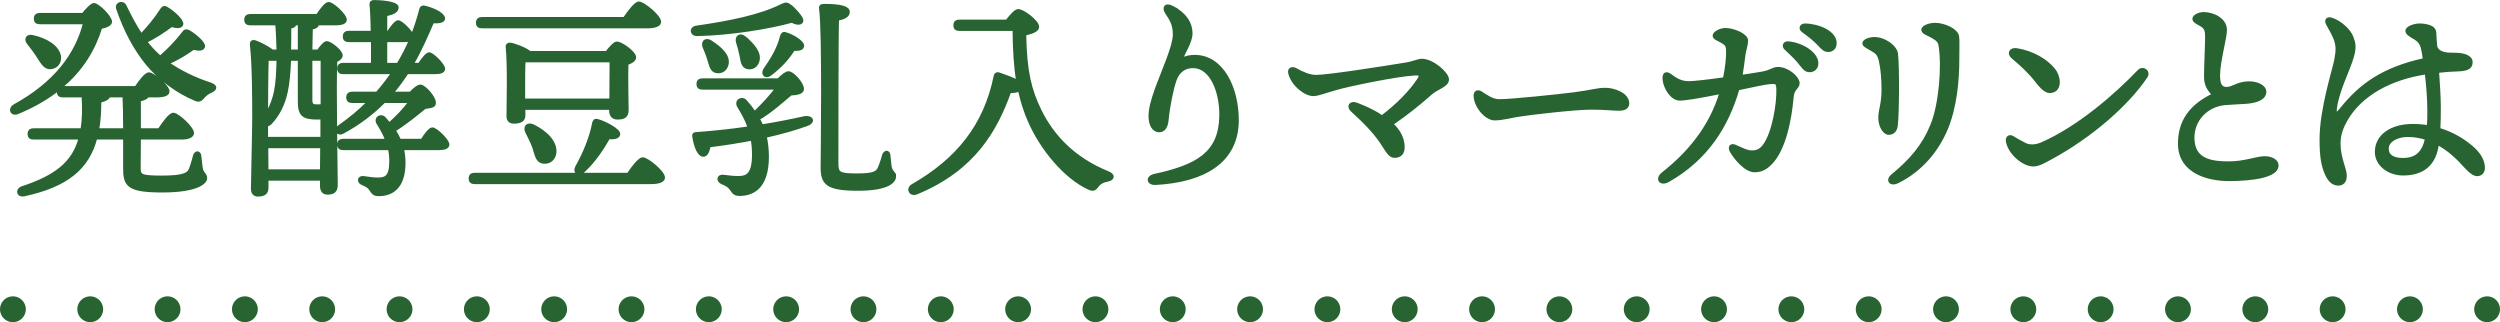
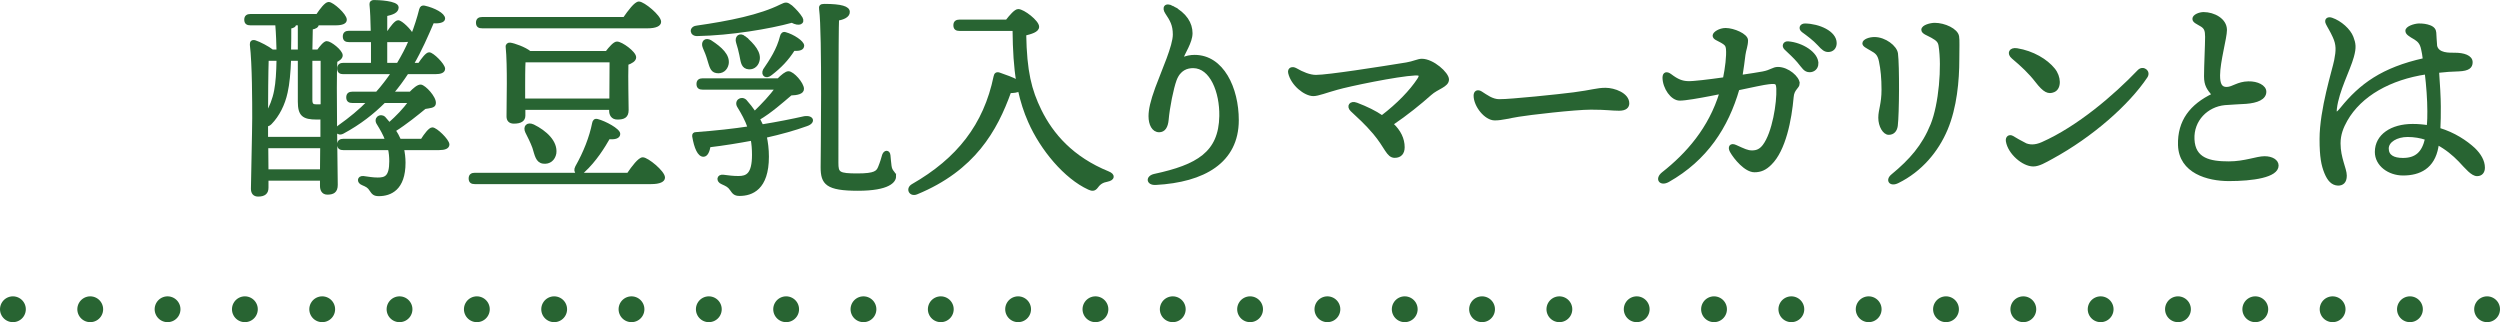
<svg xmlns="http://www.w3.org/2000/svg" id="Layer_2" data-name="Layer 2" viewBox="0 0 581 74.87">
  <defs>
    <style>
      .cls-1 {
        fill: #286432;
        stroke-miterlimit: 10;
        stroke-width: .63px;
      }

      .cls-1, .cls-2, .cls-3 {
        stroke: #286432;
      }

      .cls-2, .cls-3 {
        fill: none;
        stroke-linecap: round;
        stroke-linejoin: round;
        stroke-width: 6px;
      }

      .cls-3 {
        stroke-dasharray: 0 0 0 17.97;
      }
    </style>
  </defs>
  <g id="design">
    <g>
-       <path class="cls-1" d="m32.38,39.02c0,1.75.25,2.1,5.25,2.1s6.15-.65,6.6-1.85c.4-1,.75-2.4.95-3.1.3-.95,1.2-.9,1.3.1.05.65.2,1.75.3,2.65.2,1.5,1.05,1.45,1.05,2.5s-2.1,3-10.1,3-8.8-1.35-8.8-5.3v-7h-6.65c-1.85,7-6.75,11.05-16.7,13.2-1.45.3-1.8-1.3-.35-1.75,7.7-2.55,11.8-5.7,13.35-11.45H7.83c-.65,0-1.1-.2-1.1-1,0-.75.45-1,1.1-1h11.2c.35-2.2.45-4.8.25-7.8h-4.65c-.65,0-1.1-.2-1.1-1,0-.3.05-.5.2-.65-2.6,2.05-5.75,3.95-9.65,5.55-1.35.55-2.05-.9-.7-1.7,9.4-5.2,14.35-11.75,16.25-19.2h-10.35c-.65,0-1.1-.2-1.1-1,0-.75.45-1,1.1-1h10c.85-1.05,2-2.3,2.55-2.3.95,0,3.9,2.9,3.9,4.05,0,.6-.95,1.1-2.3,1.35-1.45,4.7-4.2,9.75-9.45,14,.2-.05.4-.1.65-.1h16.95c1-1.5,2.3-3.2,3.05-3.2.95,0,4.45,2.9,4.45,4.1.05.7-.85,1.1-2.65,1.1h-2.15c-.15.4-.65.7-1.85.95v6.85h4.55c1.1-1.65,2.5-3.6,3.3-3.6,1.05,0,4.5,3.2,4.5,4.4,0,.75-1,1.2-2.6,1.2h-9.75l-.05,6.9ZM6.58,10.07c-.75-.9-.35-1.95,1.05-1.6,2.95.65,5.95,2.3,6.25,4.75.1,1.35-.7,2.4-2.1,2.55-1.3.1-1.95-1.05-2.95-2.6-.65-1.05-1.5-2.15-2.25-3.1Zm22.35,20.05c0-3.05-.05-6.05-.15-7.8h-3.5c-.1.5-.55.85-2.05,1.25,0,2.4-.15,4.6-.5,6.55h6.2Zm4.95-20.45c.8,1.05,1.65,2,2.6,2.9.25.25.5.45.75.7,1.95-1.7,3.8-3.6,5.4-5.7.2-.35.55-.6,1.2-.3,1.65.95,3.75,2.8,3.5,3.6-.25.6-.8.75-2.4.4-1.8,1.3-3.8,2.5-5.9,3.4,2.7,1.9,6.1,3.6,9.95,4.85,1.3.5,1.25,1.15.15,1.7-.8.35-1.4.75-2.05,1.55-.45.5-.9.7-1.6.4-4.2-1.7-8.5-4.9-11.3-8.3-2.8-3.45-5.1-7.65-6.9-12.95-.3-1.2,1.35-1.65,1.85-.45,1.2,2.45,2.35,4.65,3.7,6.65,1.65-1.75,3.3-3.7,4.7-5.9.2-.35.6-.7,1.1-.4,1.6.9,3.85,2.95,3.65,3.8-.2.7-.95.75-2.45.35-1.7,1.3-3.8,2.65-5.9,3.7h-.05Z" />
      <path class="cls-1" d="m73.93,11.82c.65-.9,1.5-1.95,2-1.95.85,0,3.4,2,3.4,3,0,.55-.6,1-1.25,1.3-.3,5.35.1,25.7.1,28.8,0,1.55-.8,1.95-2.1,1.95-1.1,0-1.4-.9-1.4-1.7v-1.55h-12.6v1.95c0,1.15-.6,1.75-2.1,1.75-.9,0-1.35-.55-1.35-1.5,0-1.45.3-13.65.3-16.4,0-3.5,0-12.55-.55-17.1-.05-.55.25-.9.9-.7,1.05.35,3,1.35,4,2.15h1.3c-.05-1.8-.1-3.85-.3-6.25h-6.1c-.65,0-1.1-.2-1.1-1,0-.75.45-1,1.1-1h15.55c.9-1.35,2-2.8,2.65-2.8.9,0,3.9,2.7,3.9,3.8.05.65-.8,1-2.25,1h-4.25v.05c0,.5-.45.8-1.4.95-.05,1.45-.05,3.3-.1,5.25h1.65Zm-11.95,20.3h12.8v-4.7c-.35.05-.75.05-1.15.05-3.15,0-4.1-.75-4.1-3.85v-9.8h-2.2c-.1,2.95-.35,5.7-.8,7.65-.6,2.8-1.9,5.35-3.65,7.15-.3.3-.6.45-.9.45v3.05Zm.15-18.3c-.1,2.7-.15,9.6-.15,12.7.9-1.6,1.65-3.35,2.05-5.5.35-1.85.5-4.1.55-7.2h-2.45Zm12.55,25.85l.05-5.55h-12.7l.05,5.55h12.6Zm-6.15-34.1c-.05.45-.25.6-1.15.8,0,1.65,0,3.55-.05,5.45h2.2v-6.25h-1Zm3.75,8.25v9.4c0,1.2.45,1.35,1.35,1.35.5,0,.85,0,1.2-.05v-10.7h-2.55Zm25.75,18.75c.85-1.3,1.85-2.65,2.45-2.65.85,0,3.6,2.65,3.65,3.65,0,.7-.8,1-2.1,1h-8.45c.2,1,.35,2.05.35,3.25,0,6.1-3.2,7.45-5.9,7.45-1.05,0-1.35-.35-1.85-1.1-.5-.8-.9-1-1.95-1.45-1.05-.4-.95-1.6.2-1.5,1.15.15,2.15.35,3.35.35,1.8,0,3-.4,3-4.1,0-1.05-.1-2-.3-2.9h-10.7c-.65,0-1.1-.2-1.1-1,0-.75.45-1,1.1-1h10.05c-.5-1.4-1.25-2.65-1.95-3.8-.85-1.2.45-2.2,1.4-1.4.4.45.8.9,1.2,1.4,1.85-1.65,3.4-3.25,4.8-5.15h-6c-2.6,2.6-5.7,5.05-9.6,7.15-1.2.65-2-.6-.85-1.4,2.55-1.8,4.85-3.7,6.85-5.75h-3.8c-.65,0-1.1-.2-1.1-1,0-.75.45-1,1.1-1h5.7c1.35-1.5,2.55-3.1,3.65-4.7h-11.45c-.65,0-1.1-.2-1.1-1,0-.75.45-1,1.1-1h6.75v-5.45h-5.45c-.65,0-1.1-.2-1.1-1,0-.75.45-1,1.1-1h5.4c-.05-2.65-.15-5.1-.3-6.45-.05-.45.25-.7.7-.7.85,0,5.45.15,5.45,1.4,0,1-1.1,1.4-2.65,1.75v4h.55c.8-1.2,1.75-2.45,2.3-2.45.7,0,2.8,2.05,3.3,3.15.75-1.95,1.4-3.95,1.9-5.95.15-.55.45-.7.9-.6,2.25.5,4.5,1.7,4.5,2.7,0,.65-1.2.9-2.55.75-1.4,3.25-2.85,6.6-4.75,9.85h1.6c.8-1.2,1.75-2.45,2.3-2.45.8,0,3.35,2.55,3.4,3.5,0,.7-.8.95-1.95.95h-6.55c-1.05,1.6-2.2,3.2-3.5,4.7h4.25c.8-.85,1.8-1.7,2.4-1.65.9.1,3.35,2.7,3.2,4.05,0,.8-1.15.8-2.25,1-1.7,1.4-4.4,3.6-7.1,5.3.5.7.9,1.45,1.25,2.25h5.15Zm-5.55-17.65c1.1-1.85,2.1-3.7,2.9-5.65-.35.15-.85.2-1.4.2h-4.3v5.45h2.8Z" />
      <path class="cls-1" d="m145.98,40.47c1.1-1.65,2.6-3.6,3.4-3.6,1.05,0,4.85,3.1,4.85,4.4,0,.7-.9,1.2-2.9,1.2h-41c-.65,0-1.1-.2-1.1-1,0-.75.45-1,1.1-1h35.65ZM112.03,6.27c-.65,0-1.1-.2-1.1-1,0-.75.45-1,1.1-1h33.05c1.15-1.65,2.6-3.6,3.4-3.6,1.05,0,4.85,3.1,4.85,4.4,0,.7-.9,1.2-2.9,1.2h-38.4Zm28.95,5.9c.8-1.05,1.8-2.2,2.4-2.2,1.05,0,4.15,2.25,4.15,3.35,0,.7-.85,1.15-1.8,1.5-.1,3.4.05,9.05.05,10.75,0,1.55-.85,1.9-2.3,1.9-1.2,0-1.6-.9-1.6-1.7v-.55h-20.1v1.65c0,1.05-.8,1.55-2.35,1.55-.95,0-1.4-.5-1.4-1.35,0-3.25.25-11.75-.2-16.2-.05-.4.3-.7.7-.65.9.1,3.45,1,4.6,1.95h17.85Zm.95,11.05c0-2.75.05-6.9.05-9.05h-20.15c-.1,1.3-.1,4.85-.1,5.7v3.35h20.2Zm-18,6c2.85,1.4,5.4,3.75,5.05,6.4-.25,1.4-1.3,2.3-2.75,2.1-1.45-.2-1.65-1.7-2.2-3.45-.5-1.35-1.1-2.5-1.65-3.6-.55-1.15.15-2.1,1.55-1.45Zm19.9,1.9c0,.75-.9,1.05-2.35.9-1.15,2-3.1,5.25-5.95,7.85-1.05.9-2.2.2-1.55-1.05,1.9-3.35,3.3-6.9,3.95-10.2.1-.5.35-.8.9-.65,1.75.45,5,2.2,5,3.15Z" />
      <path class="cls-1" d="m161.88,6.27c7.7-1.1,14.8-2.55,19.6-4.95,1.15-.55,1.35-.6,2.4.2.9.8,1.85,1.85,2.35,2.7.55,1.05-.4,1.7-2.2.75-5.25,1.45-14.2,2.95-22,3.1-1.45.05-1.65-1.6-.15-1.8Zm19,12.25c.9-.9,1.8-1.65,2.35-1.65,1.05,0,3.3,2.55,3.3,3.8,0,.9-1.3,1.15-2.75,1.2-2,1.7-4.75,4.15-7.5,5.75.25.5.55,1.05.8,1.6,3.7-.6,6.95-1.25,9.85-1.9,1.95-.3,2.35,1.1.5,1.7-2.75,1-6,1.9-9.55,2.7.3,1.4.5,2.95.5,4.7,0,7.45-3.7,8.8-6.5,8.8-1.1,0-1.4-.4-1.95-1.2-.55-.8-1-1-2.1-1.5-1.15-.45-1-1.75.25-1.6,1.15.15,2.25.3,3.55.3,1.95,0,3.45-.65,3.45-5.25,0-1.3-.1-2.5-.3-3.6-3.2.6-6.6,1.15-9.95,1.55-.2,1.15-.6,2.2-1.35,2.2-1.05,0-1.85-1.75-2.3-4.45-.05-.45.15-.65.55-.65,4.7-.35,8.75-.8,12.35-1.35-.65-1.9-1.55-3.45-2.4-4.85-.85-1.25.55-2.3,1.55-1.4.8.9,1.5,1.8,2.15,2.75,1.85-1.8,3.9-3.95,5.05-5.65h-17.15c-.65,0-1.1-.2-1.1-1,0-.75.45-1,1.1-1h17.6Zm-15.7-8.85c2.3,1.5,4.2,3.2,3.85,5.2-.25,1.25-1.25,2.05-2.55,1.8-1.2-.2-1.35-1.5-1.8-2.85-.25-.9-.65-1.9-1.05-2.8-.5-1.15.25-2.15,1.55-1.35Zm7.85-1c2.05,1.75,3.7,3.65,3.15,5.5-.3,1.15-1.35,1.9-2.6,1.55-1.15-.35-1.15-1.7-1.45-3-.2-.95-.45-1.95-.75-2.85-.4-1.2.5-2.1,1.65-1.2Zm13.55,1.95c-.05.7-.65.95-2.15.9-1.5,2.35-3.1,4-5.3,5.7-1.05.9-2.05.2-1.5-.95,1.5-2.2,3.2-4.75,3.95-7.8.1-.45.4-.85.9-.7,1.85.5,4.1,2,4.1,2.85Zm21.35,30.4c0,1.05-1.3,3-8.55,3s-8.35-1.4-8.35-5.15c0-2.1.4-31.1-.35-36.7-.1-.7.05-.95.9-.95,3.95,0,5.6.55,5.6,1.55.05,1-1.35,1.55-2.5,1.7-.15,2.3-.15,31.1-.15,33.35,0,2.45.35,2.8,4.75,2.8,4.1,0,4.65-.65,5.1-1.75.4-.95.8-2.25.95-2.85.35-.9,1.2-.9,1.3.1.05.55.15,1.7.25,2.45.2,1.5,1.05,1.45,1.05,2.45Z" />
      <path class="cls-1" d="m233.98,4.87c.9-1.15,2-2.45,2.65-2.45,1.2,0,4.55,2.6,4.55,3.8,0,1-1.65,1.4-3,1.75.15,8.7,1.25,13,3.55,17.7,2.75,5.6,7.45,11.05,15.8,14.45,1.4.55,1.3,1.5-.2,1.8-1.05.2-1.75.55-2.4,1.45-.65.9-1.2.7-1.9.4-5.45-2.5-10.95-9.05-13.8-15.55-1-2.25-1.75-4.6-2.35-7.3-.5.3-1.3.4-2.2.4-3.2,8.9-8.3,18.05-21.65,23.55-1.45.6-2.3-1-.95-1.8,10.55-6.05,16.8-13.95,19.15-25.3.1-.55.4-.8,1-.6,1.4.5,3.2,1.1,4.25,1.75-.55-3.3-.8-7.15-.85-12.05h-12.65c-.65,0-1.1-.2-1.1-1,0-.75.45-1,1.1-1h11Z" />
      <path class="cls-1" d="m272.48,1.67c3.05,1.6,4.35,3.8,4.35,6.05,0,2.1-1.75,4.5-2.25,6.05,1.05-.55,2.2-.7,3.05-.7,6.5,0,9.95,7.45,9.95,14.85,0,9.7-7.85,14.15-19,14.75-1.9.1-2.1-1.55-.25-1.95,9.95-2.15,15.2-5.15,15.35-13.75.1-5.6-2.2-11.45-6.4-11.45-1.4,0-3.2.5-4.15,3.05-.7,1.9-1.6,6.35-1.85,9.25-.15,1.65-.75,2.6-1.9,2.6-1.4,0-2.15-1.55-2.15-3.4,0-1.5.4-3.4,1.55-6.55,1.55-4.2,4.1-9.75,4.1-12.45,0-2.25-.7-3.4-1.8-5.05-.8-1.2-.2-2.15,1.4-1.3Z" />
      <path class="cls-1" d="m336.43,18.47c0,1.5-2.4,1.9-4.05,3.4-2.35,2.1-5.5,4.65-8.9,6.95,1.8,1.65,2.65,3.5,2.65,5.4,0,1.3-.65,2.15-2,2.15-1.65,0-2-2.2-4.75-5.45-1.95-2.3-3.65-3.8-5.25-5.3-.95-.9-.3-2,1.15-1.45,2.35.9,4.3,1.85,5.9,2.95,3.8-2.9,6.7-5.95,8.45-8.6.7-1.05.45-1.35-.75-1.3-4.2.2-15.45,2.55-18.2,3.35-2.4.65-4.35,1.45-5.45,1.45-1.95,0-4.95-2.4-5.55-5.1-.2-.95.65-1.25,1.45-.8,1.55.9,3.25,1.6,4.7,1.6,2.8,0,14.9-1.9,21.05-2.9,1.55-.25,2.7-.85,3.55-.85,2.55,0,6,3.1,6,4.5Z" />
      <path class="cls-1" d="m348.48,23.37c2.65,0,13.8-1.15,17.25-1.6,4.25-.55,5.4-1.05,7.4-1.05s5.2,1.15,5.2,3.3c0,.75-.5,1.4-2.05,1.4-1.85,0-2.8-.25-6.55-.25s-14.45,1.25-16.8,1.65c-2.25.35-3.9.85-5.55.85-2.15,0-4.6-3.1-4.6-5.45,0-.85.6-1.2,1.4-.7,1.2.75,2.55,1.85,4.3,1.85Z" />
      <path class="cls-1" d="m417.93,19.37c0,1-1.25,1.2-1.4,3.2-.45,5.15-1.8,12.3-5.1,15.5-1.2,1.2-2.3,1.65-3.7,1.65-2.05,0-4.5-2.95-5.4-4.55-.55-1-.1-1.7,1-1.2,2,.9,2.75,1.3,3.85,1.3s1.95-.35,2.75-1.4c2.25-2.95,3.35-10,3.2-13.3-.1-1.35-.25-1.5-2.1-1.3-1.05.1-4,.75-7.1,1.4-2.55,8.8-7.4,16.35-16.25,21.35-1.8,1-2.85-.45-1.2-1.75,5.6-4.4,10.9-10.35,13.45-18.75-.9.2-1.75.35-2.55.5-2.6.5-5.7,1.05-7,1.05-1.85,0-3.65-2.65-3.7-5,0-1.1.7-1.2,1.5-.6,1.65,1.25,2.7,1.65,4.1,1.7,1.3.05,4.85-.4,8.45-.9.5-2.45.85-5.25.7-6.9-.1-.95-.45-1.2-1.3-1.7-.95-.55-1.8-.75-1.8-1.4,0-.6,1.35-1.45,2.7-1.45,1.85,0,4.9,1.3,4.9,2.55s-.45,2.2-.6,3.35c-.15,1.2-.4,3.2-.7,5,2.1-.3,3.95-.6,5.05-.8,1.9-.35,2.4-1.05,3.5-1.05,2.35,0,4.75,2.2,4.75,3.5Zm4.35-4.65c0,1.15-.85,1.75-1.7,1.75-1.15,0-1.5-.85-2.65-2.2-.85-1-2-2.05-3-3-.6-.6-.25-1.4.6-1.35,3.25.25,6.75,2.45,6.75,4.8Zm4.25-4.7c0,1.05-.65,1.75-1.65,1.75-.75,0-1.25-.4-2.2-1.45-1.1-1.2-2.6-2.3-3.7-3.1-.8-.6-.45-1.45.5-1.45,3.2.05,7.05,1.7,7.05,4.25Z" />
      <path class="cls-1" d="m435.63,8.92c2.4,0,4.95,1.95,5.15,3.55.35,2.85.3,13.9-.05,16.75-.15,1.1-.75,1.8-1.8,1.8s-2.1-1.7-2.1-3.65c0-1.85.75-3.15.75-6.55,0-2.6-.2-4.7-.6-6.6-.35-1.7-1-2.1-2.05-2.7-1.1-.65-1.8-.95-1.8-1.45,0-.65,1.3-1.15,2.5-1.15Zm14-3.3c2.25,0,5.1,1.3,5.35,2.85.15.85.05,2.7.05,5.3,0,4.95-.55,11.15-2.7,16.25-2.1,5-5.9,9.6-11.3,12.25-1.7.85-2.6-.4-1.25-1.5,4.25-3.5,7.2-6.85,9.2-11.8,1.9-4.7,2.65-13.5,1.85-18.4-.15-.9-.55-1.35-1.8-2.05-1.05-.6-2.2-.9-2.2-1.6,0-.85,1.9-1.3,2.8-1.3Z" />
      <path class="cls-1" d="m470.38,33.42c1.2.6,2.55.65,4.25-.1,8.35-3.7,16.8-10.95,22.4-16.8,1-1.05,2.55.1,1.75,1.3-4.25,6.35-12.65,13.75-21.9,18.8-1.65.9-3.05,1.75-4.35,1.75-2.35,0-5.6-2.8-6.05-5.55-.15-.9.5-1.35,1.2-.95.7.4,2,1.2,2.7,1.55Zm-1.65-21.9c3.7.6,6.85,2.5,8.55,4.6,1.4,1.7,1.55,4.35,0,5-1.2.5-2.15.15-4-2.25-1.5-1.95-3.3-3.65-5.5-5.5-1.15-.95-.6-2.1.95-1.85Z" />
      <path class="cls-1" d="m512.13,3.12c2.3,0,5.1,1.4,5.1,3.85,0,1.85-1.6,7.35-1.6,10.55,0,2,.45,3.05,1.9,3,1.45-.05,2.5-1.25,5-1.3,2.05-.05,3.85.85,3.85,2.1,0,1.55-1.85,2.3-4.4,2.5-1.3.1-3.35.15-4.95.3-4.15.4-7.55,3.75-7.35,8.25.2,4.7,3.9,5.45,8.3,5.45,3.75,0,6.45-1.2,8.3-1.2,1.7,0,2.95.75,2.95,1.85,0,2.5-5.75,3.3-11.25,3.3-4.85,0-11.3-1.75-11.5-8.05-.15-5.6,2.75-9.25,7.85-11.7-1.15-1.4-1.8-2.2-1.8-4.3,0-2.35.25-7.25.25-9.15,0-1.5-.25-2.1-1.1-2.65-1.05-.65-1.85-.9-1.85-1.55,0-.7,1.3-1.25,2.3-1.25Z" />
      <path class="cls-1" d="m566.38,34.12c-.85,4.8-4.1,6.35-7.9,6.35-3.3,0-6.25-2.15-6.25-5.15,0-3.85,3.6-6.2,8.45-6.2,1.25,0,2.5.1,3.6.3.15-1.35.15-2.5.15-3.55,0-2.75-.25-6-.6-8.9-8.35,1.25-15.25,5.05-18.6,10.95-.9,1.6-1.6,3.3-1.6,5.4,0,3.45,1.45,5.9,1.45,7.5,0,1.5-.75,2-1.7,2-1.35-.05-2.2-1-2.9-2.7-.7-1.75-1.1-3.6-1.1-7.8,0-6.9,2.95-16,3.4-18.3.45-2.3.5-3.65-.35-5.5-.6-1.35-1.3-2.4-1.6-3.05-.45-.9.2-1.35,1.05-1.05,2.05.7,4.1,2.55,4.75,4.25.55,1.45.7,2.35.1,4.5-.85,3.1-3.45,7.85-3.95,12.05-.15,1.3.1,1.6,1.4,0,4.4-5.45,9.5-9.25,19.2-11.4-.1-.95-.25-1.75-.4-2.4-.3-1.5-.95-2-1.7-2.5-1.3-.75-1.95-1.15-1.95-1.75-.05-.75,1.7-1.35,2.8-1.4,1,0,1.75.1,2.55.4.9.35,1.15.85,1.2,1.45.05.8.1,1.95.2,3.1.5,1.95,3.05,1.85,4.45,1.85,2,0,3.8.55,3.8,1.9,0,1.1-.7,1.7-2.85,1.8-1.65.05-3.3.15-4.95.35.2,2.8.4,6.1.4,8.1,0,1.85,0,3.55-.1,5.3,3.5,1.05,6.25,2.9,8.1,4.6,1.35,1.3,2.25,2.8,2.25,4.35,0,.95-.5,1.65-1.5,1.65-1.15,0-2.45-1.6-4.05-3.3-1.4-1.45-3.15-2.9-5.15-3.95l-.1.75Zm-2.5-1.9c-1.35-.45-2.8-.7-4.35-.7-2.55,0-4.7,1.25-4.7,3s1.4,2.5,3.6,2.5c3.05,0,4.7-1.45,5.45-4.75v-.05Z" />
    </g>
    <g>
      <line class="cls-2" x1="3" y1="71.87" x2="3" y2="71.87" />
      <line class="cls-3" x1="20.97" y1="71.87" x2="569.02" y2="71.87" />
      <line class="cls-2" x1="578" y1="71.87" x2="578" y2="71.87" />
    </g>
  </g>
</svg>